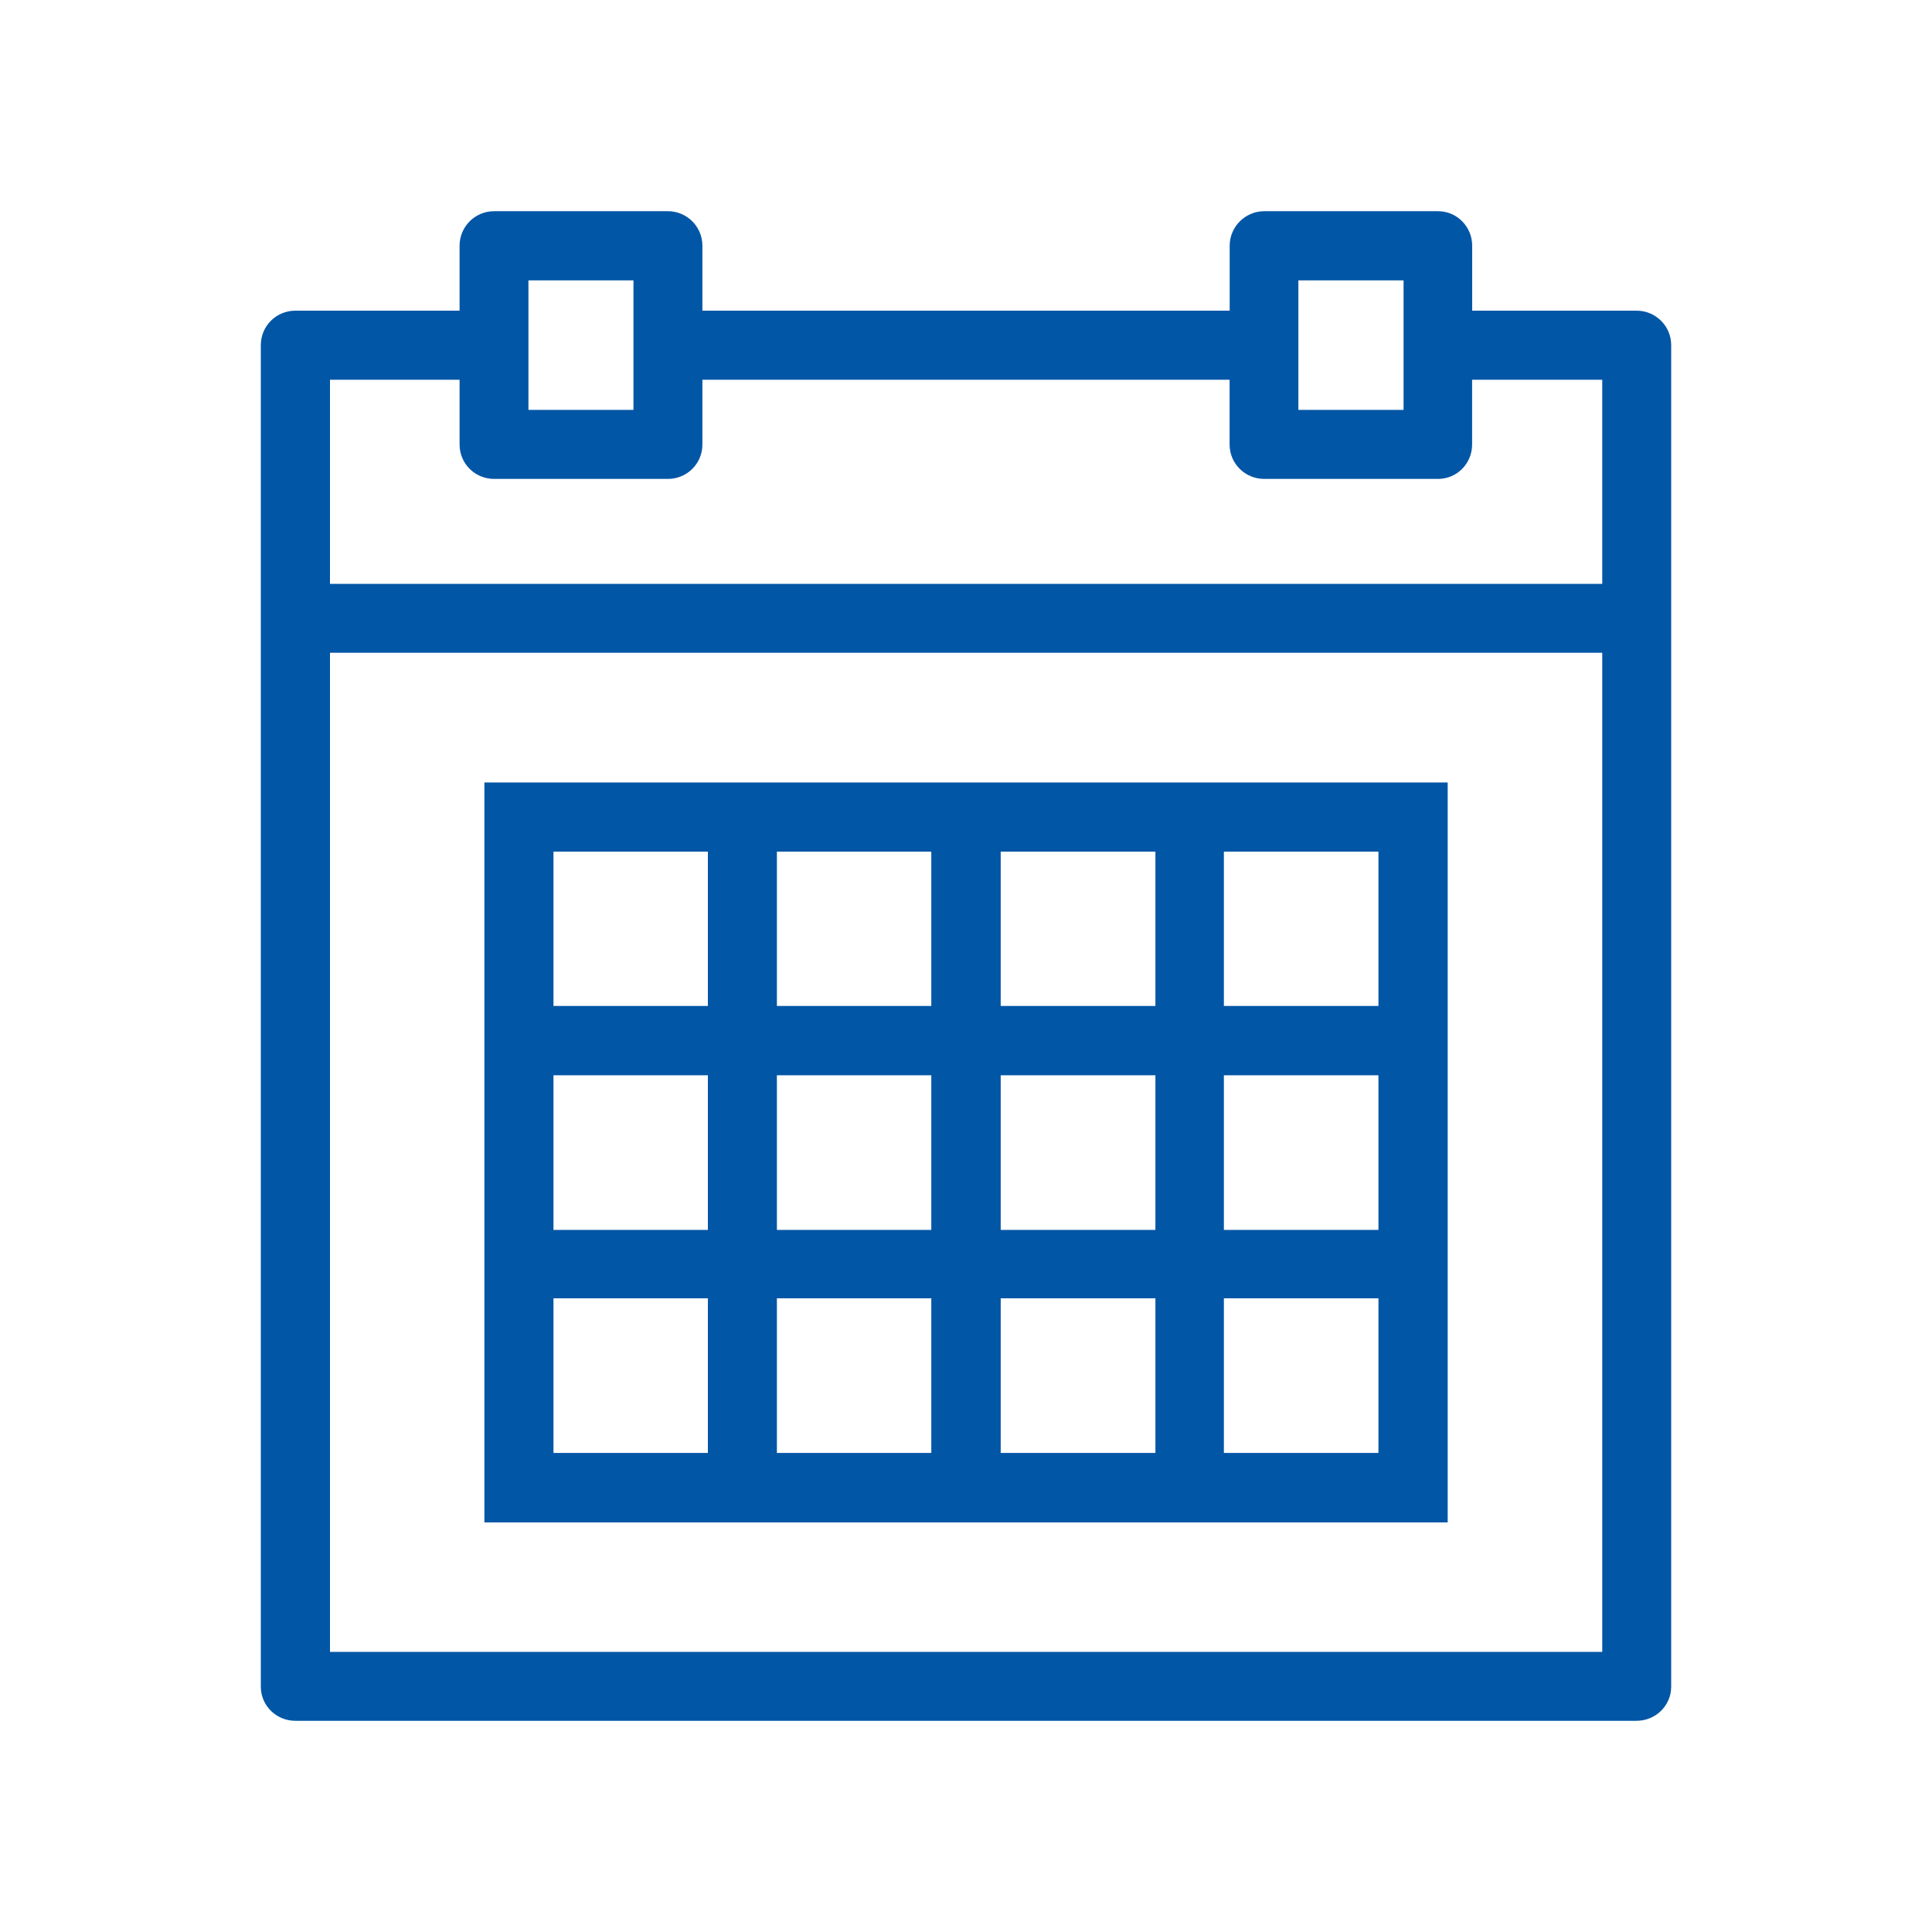
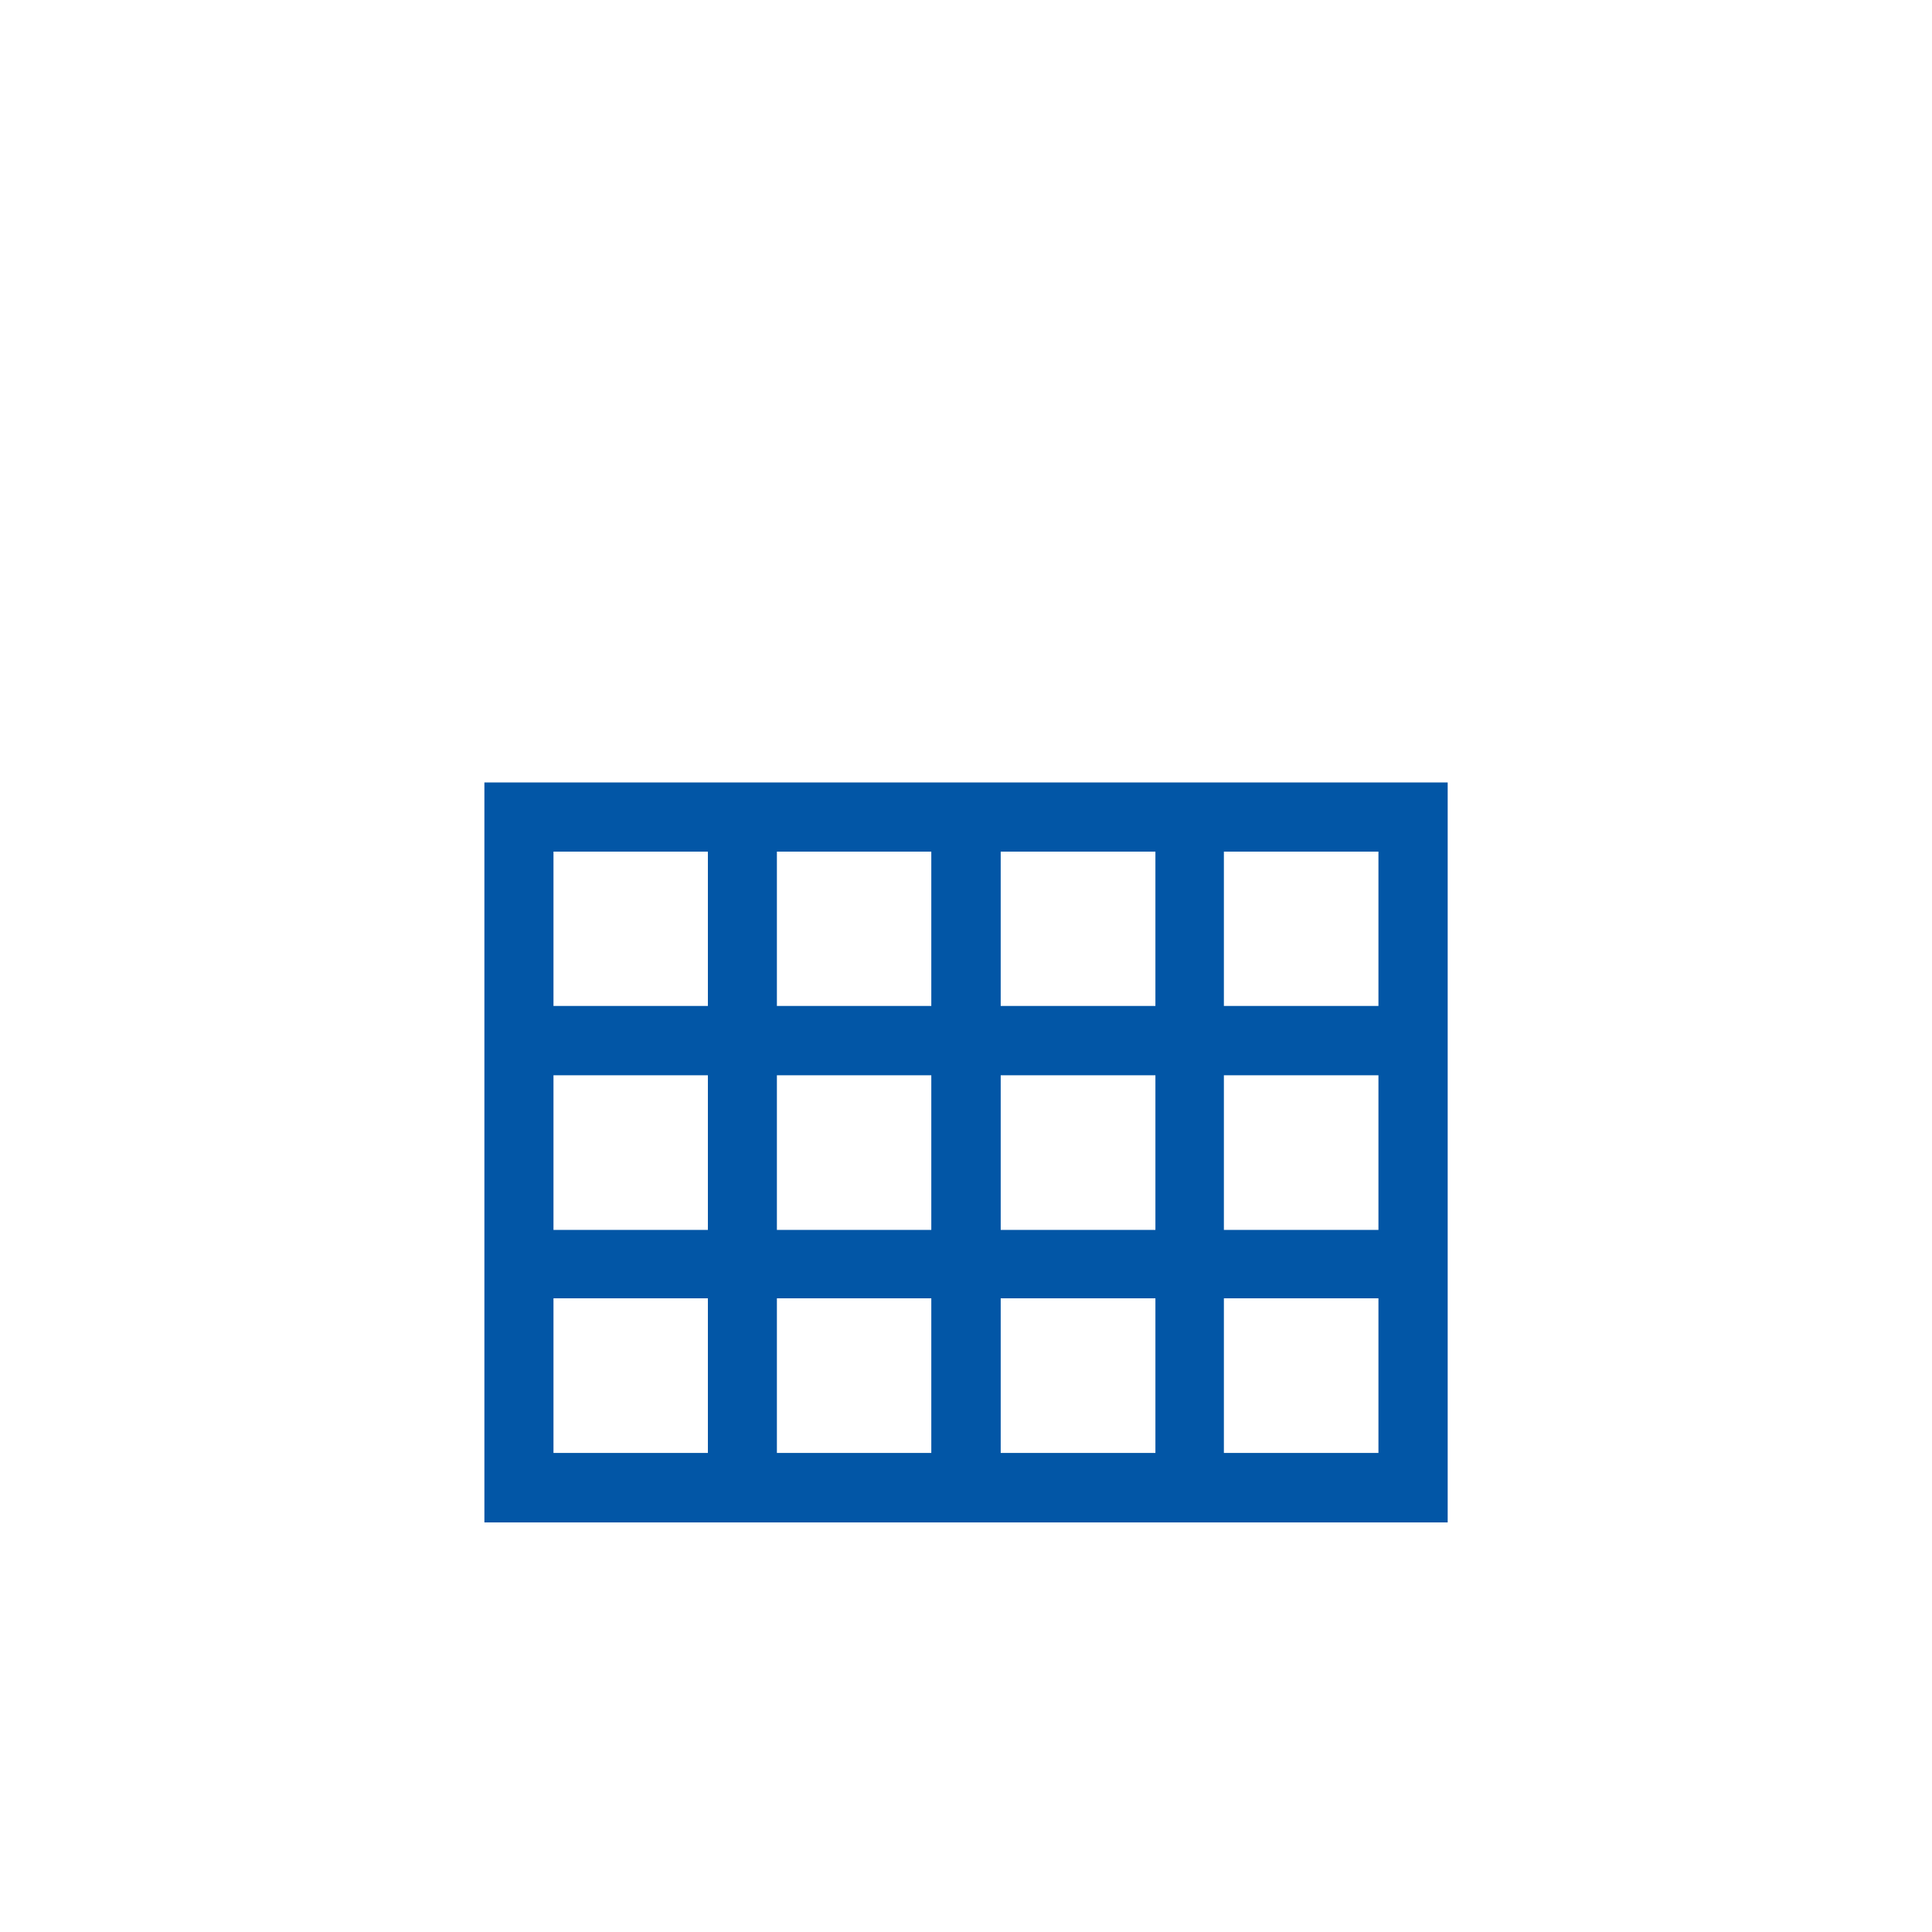
<svg xmlns="http://www.w3.org/2000/svg" version="1.1" id="Layer_1" x="0px" y="0px" width="25px" height="25px" viewBox="0 0 25 25" enable-background="new 0 0 25 25" xml:space="preserve">
  <rect fill="#FFFFFF" width="25" height="25" />
  <g>
    <g>
-       <path fill="#0256A6" stroke="#0256A6" stroke-width="0.25" d="M21.177,4.145h-2.252V3.179c0-0.176-0.141-0.321-0.316-0.321h-2.25    c-0.176,0-0.322,0.145-0.322,0.321v0.966H8.964V3.179c0-0.176-0.143-0.321-0.321-0.321h-2.25c-0.178,0-0.321,0.145-0.321,0.321    v0.966H3.821c-0.176,0-0.321,0.142-0.321,0.32v17.361c0,0.176,0.145,0.316,0.321,0.316h17.356c0.178,0,0.323-0.141,0.323-0.316    V4.465C21.5,4.287,21.354,4.145,21.177,4.145L21.177,4.145z M16.676,3.503h1.611v1.926h-1.611V3.503z M6.713,3.503h1.609v1.926    H6.713V3.503z M4.145,4.789h1.927v0.963c0,0.179,0.144,0.32,0.321,0.32h2.25c0.178,0,0.321-0.142,0.321-0.32V4.789h7.072v0.963    c0,0.179,0.146,0.32,0.322,0.32h2.25c0.176,0,0.316-0.142,0.316-0.32V4.789h1.934v2.891H4.145V4.789z M4.145,21.5V8.322h16.713    V21.5H4.145z M4.145,21.5" />
      <path fill="#0256A6" stroke="#0256A6" stroke-width="0.25" d="M15.076,10.25H6.393v9.325h12.215V10.25H15.076z M12.824,10.895    h2.252v2.247h-2.252V10.895z M15.076,16.04h-2.252v-2.251h2.252V16.04z M9.928,13.789h2.248v2.251H9.928V13.789z M9.928,10.895    h2.248v2.247H9.928V10.895z M7.037,10.895h2.248v2.247H7.037V10.895z M7.037,13.789h2.248v2.251H7.037V13.789z M9.285,18.926    H7.037v-2.251h2.248V18.926z M12.176,18.926H9.928v-2.251h2.248V18.926z M15.076,18.926h-2.252v-2.251h2.252V18.926z     M17.962,18.926h-2.25v-2.251h2.25V18.926z M17.962,16.04h-2.25v-2.251h2.25V16.04z M17.962,10.895v2.247h-2.25v-2.247H17.962z     M17.962,10.895" />
    </g>
  </g>
</svg>